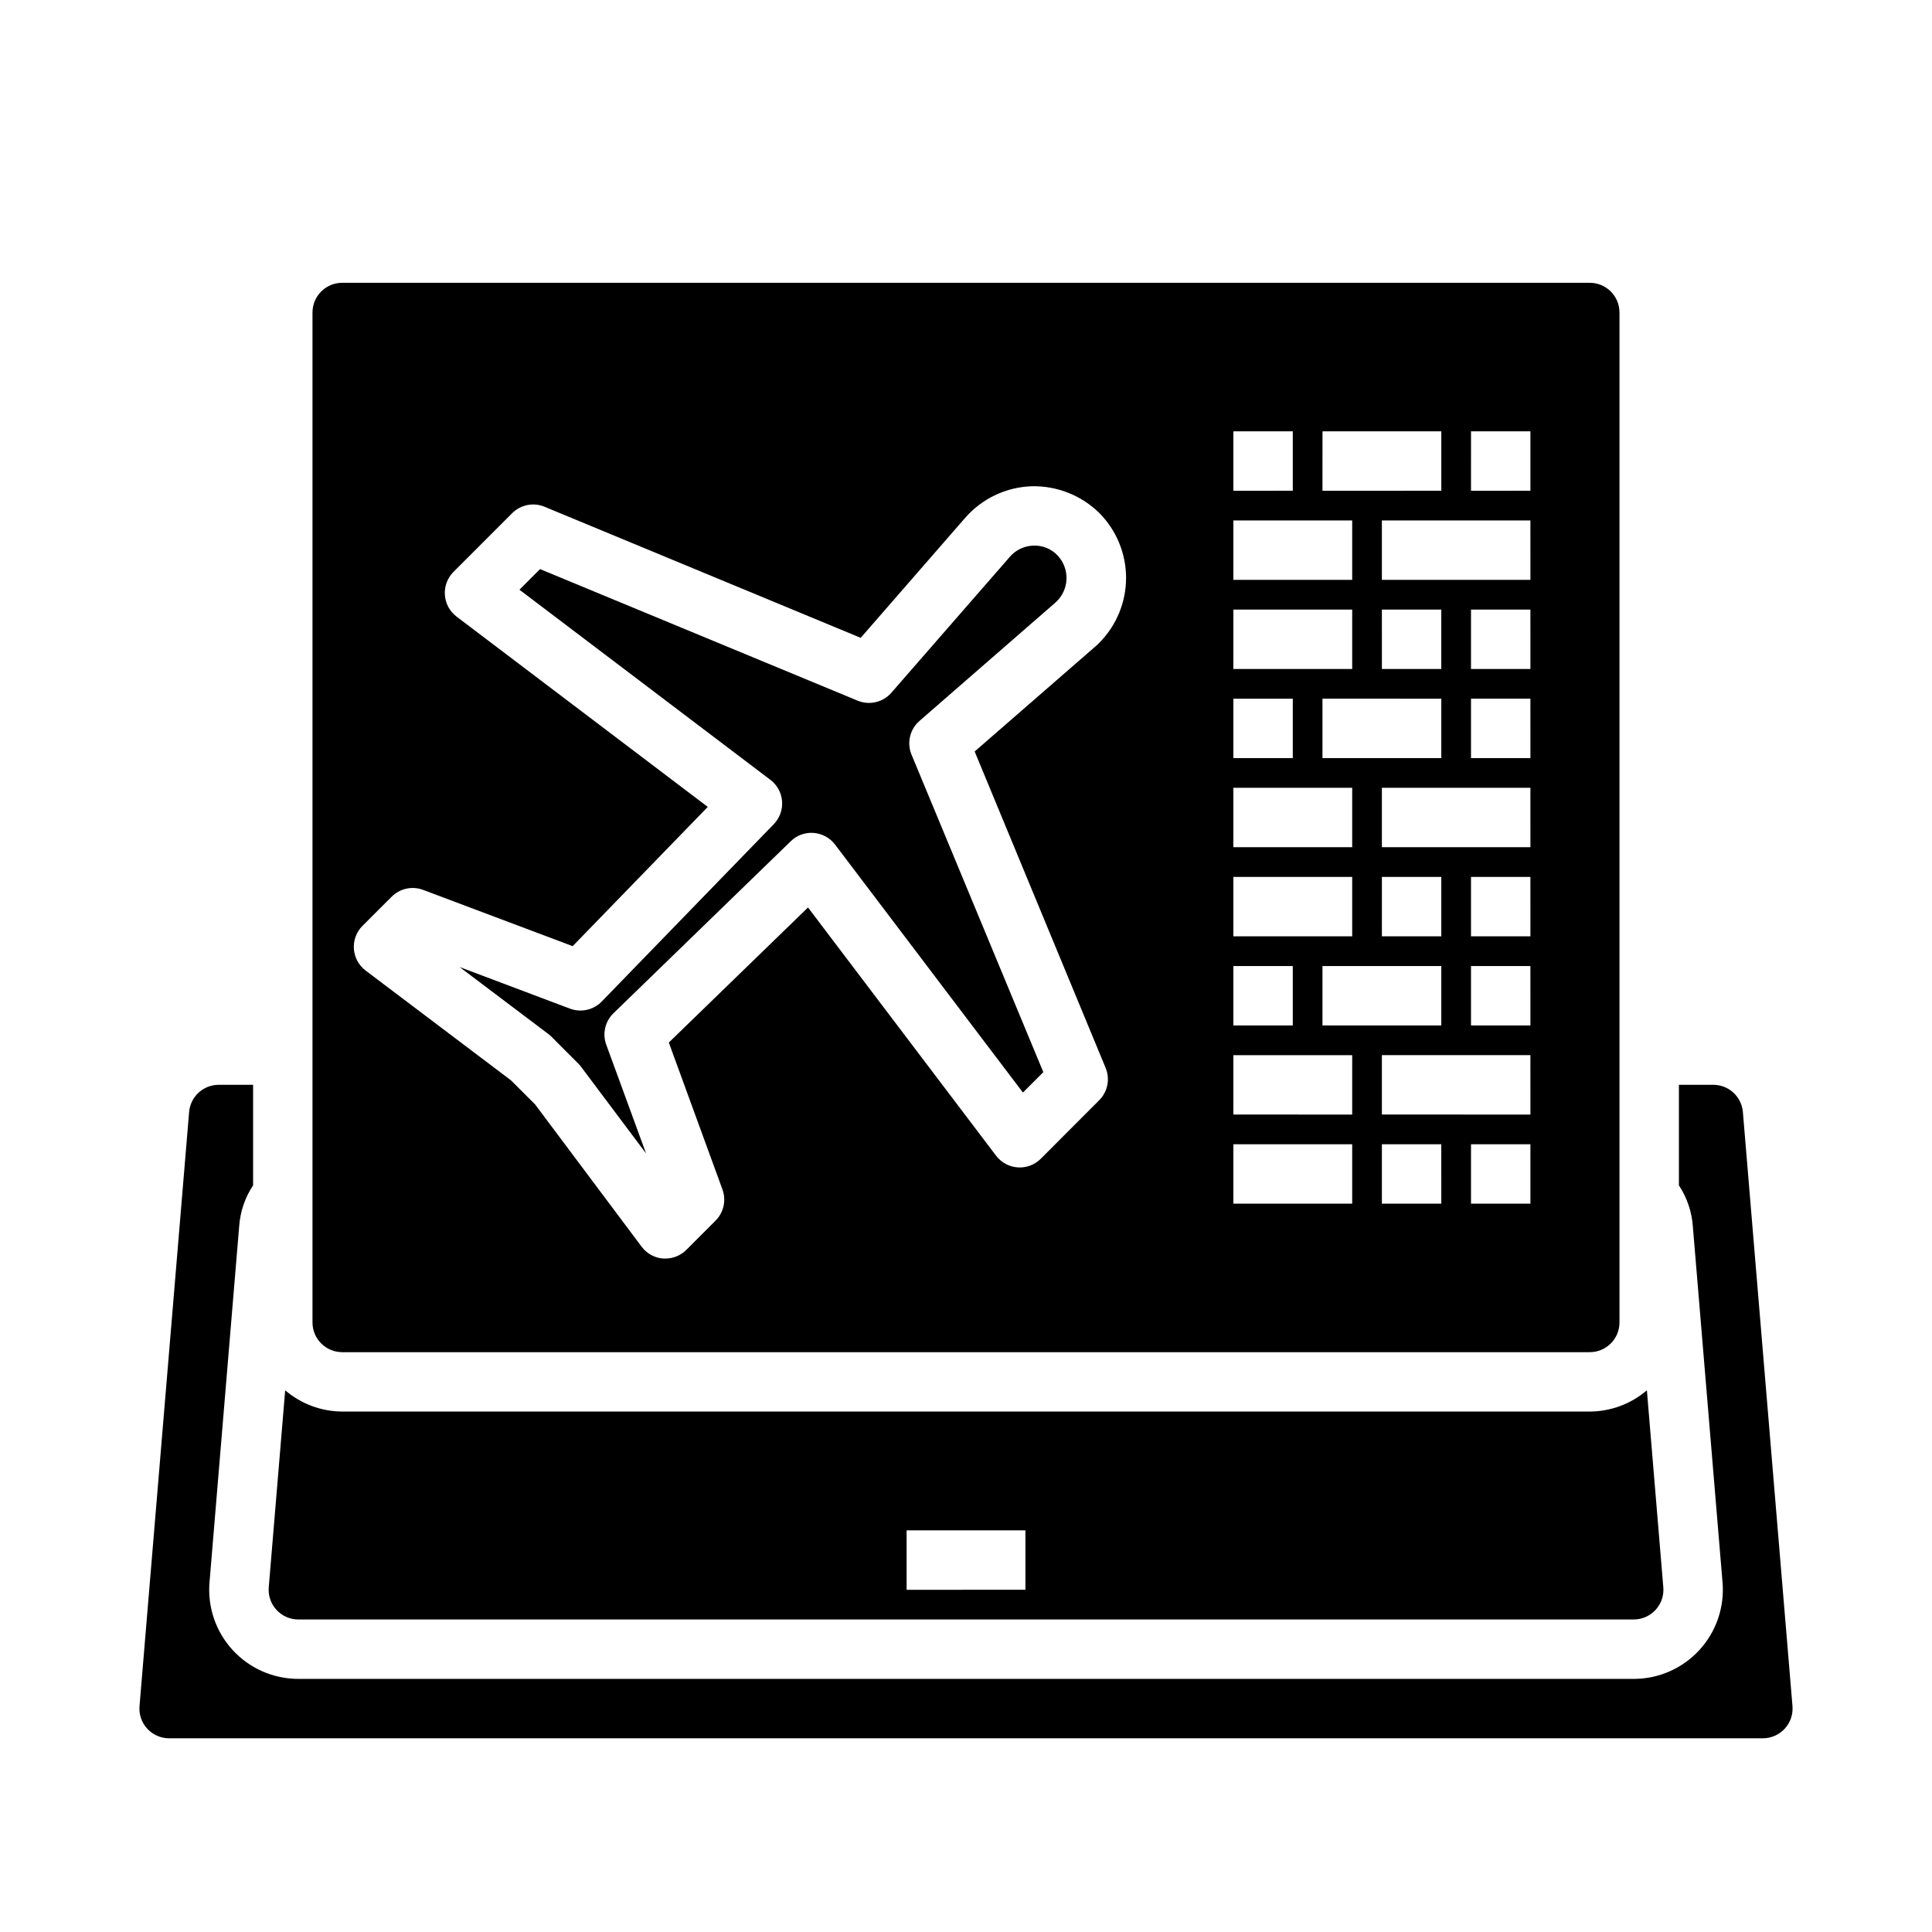
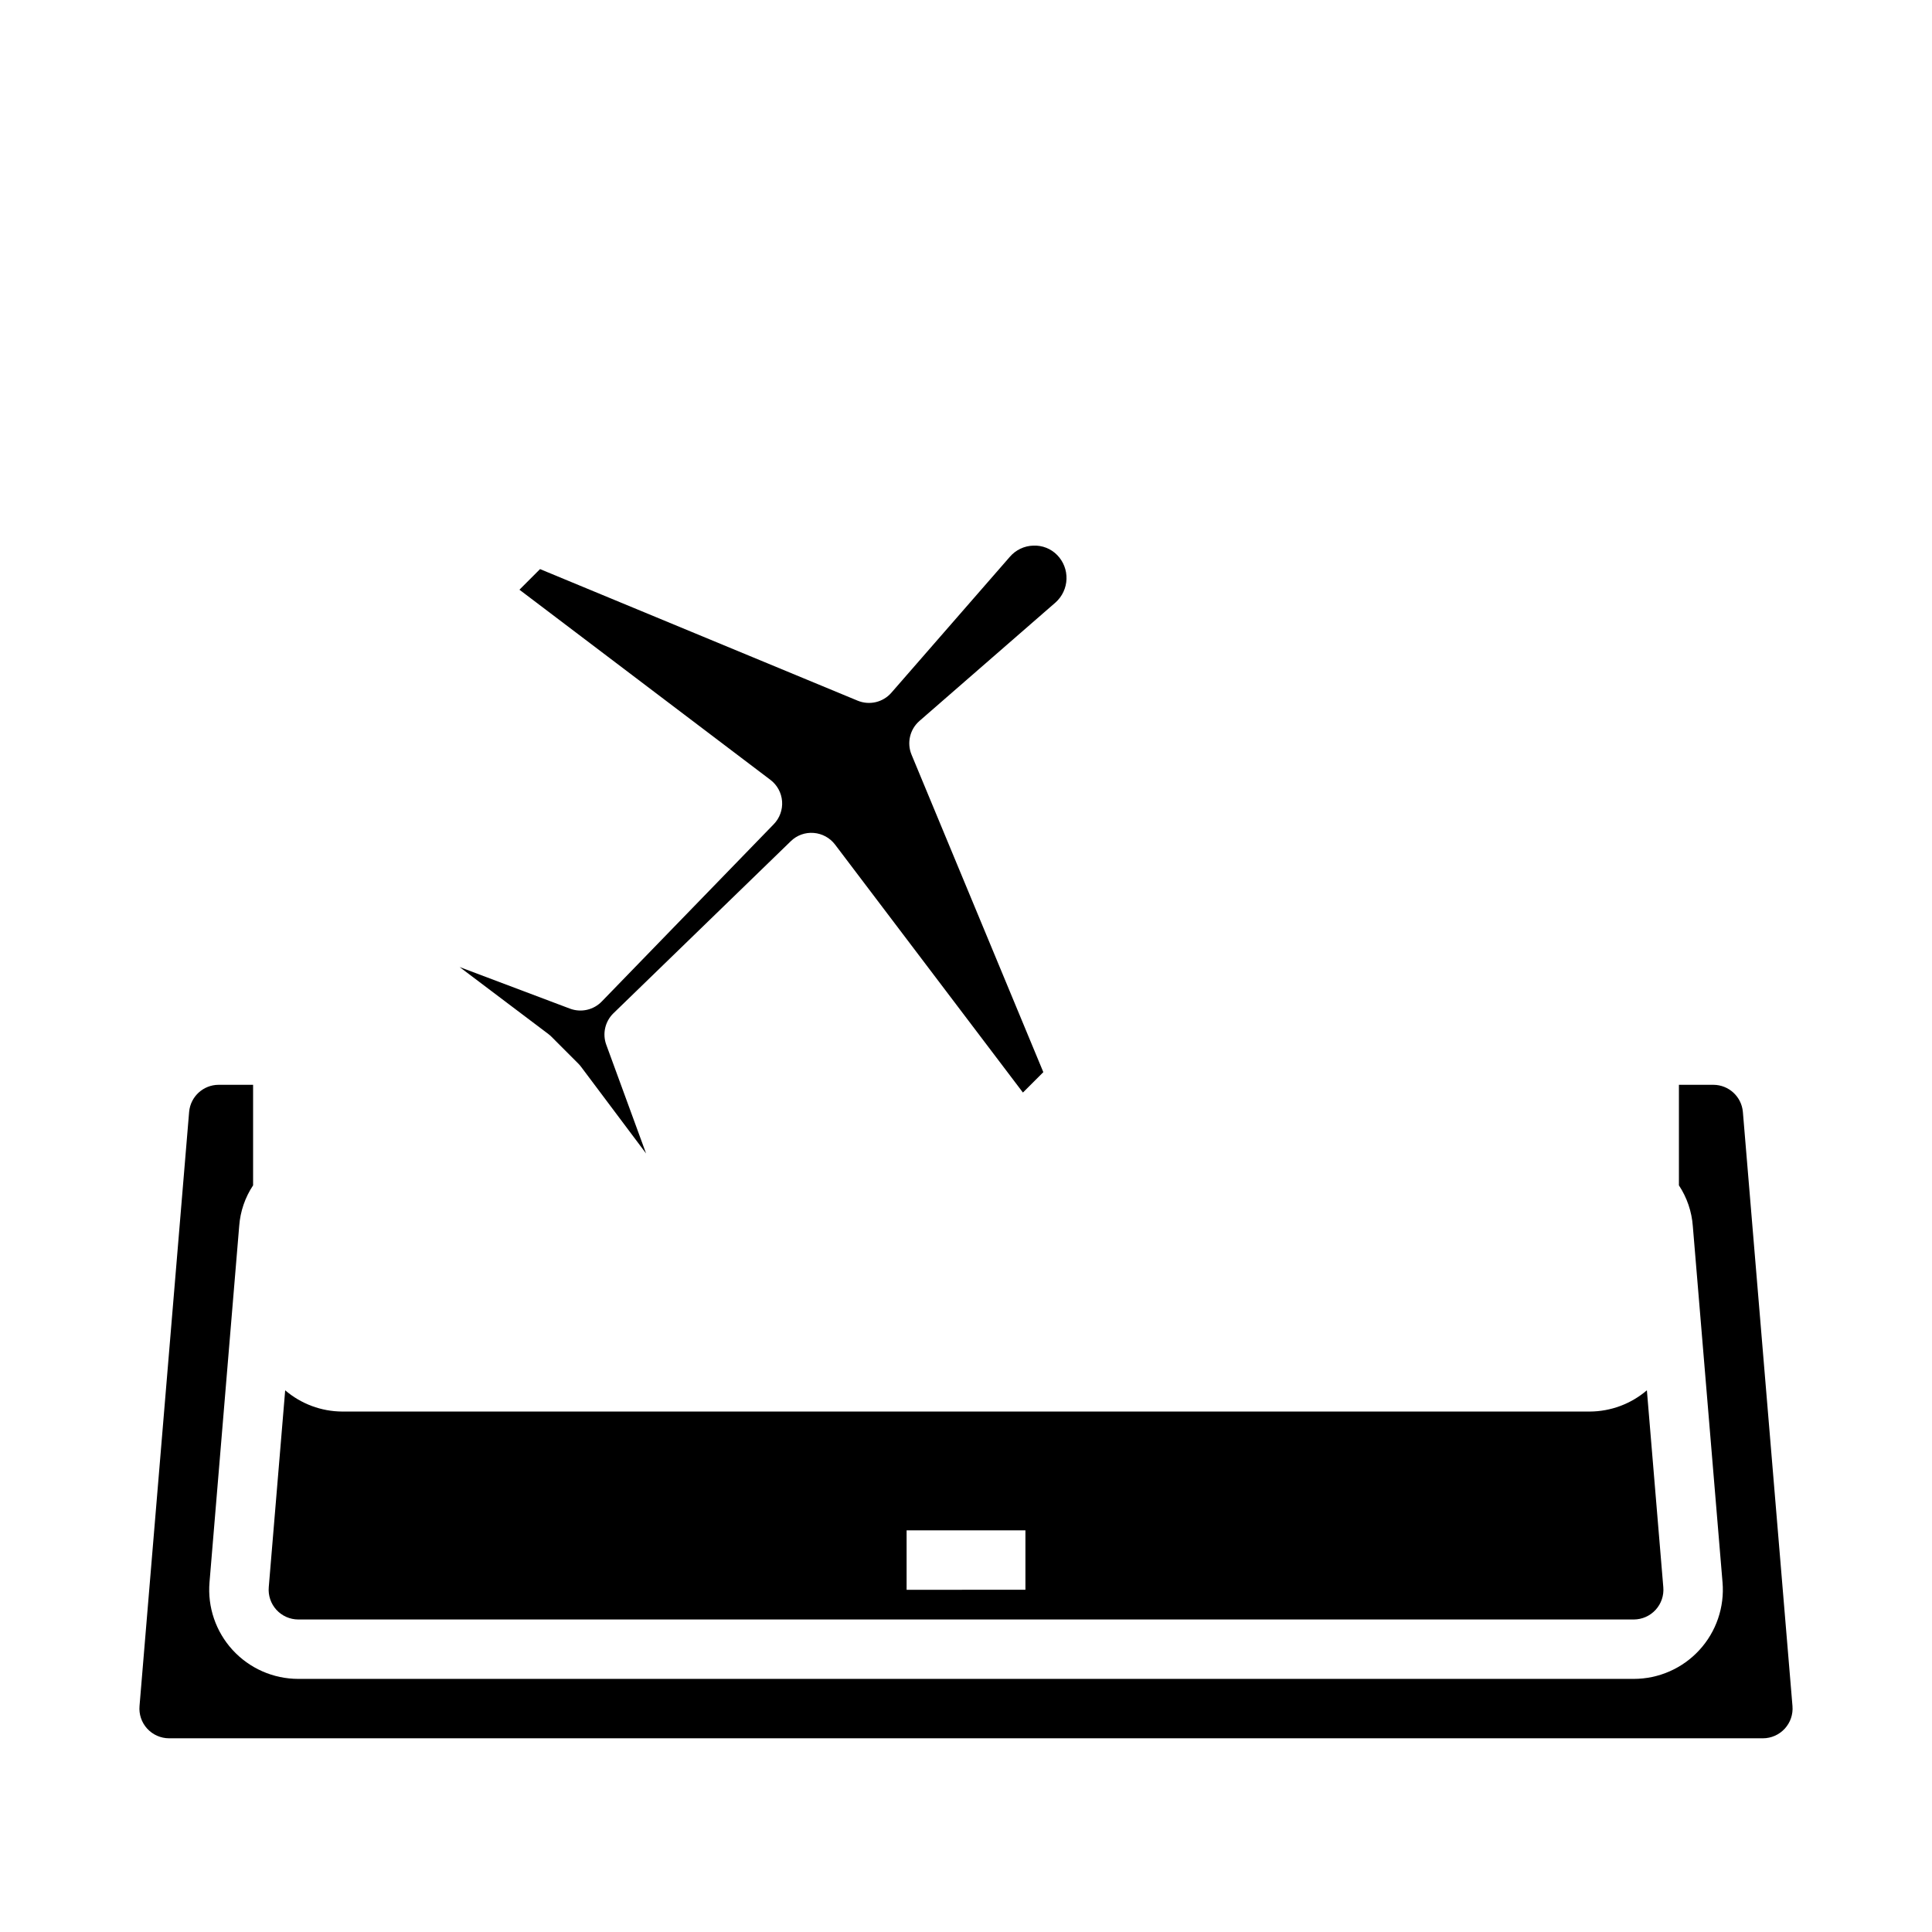
<svg xmlns="http://www.w3.org/2000/svg" fill="#000000" width="800px" height="800px" version="1.1" viewBox="144 144 512 512">
  <g>
-     <path d="m234.69 502.34h330.62c2.086 0 4.09-0.832 5.566-2.309 1.477-1.473 2.305-3.477 2.305-5.566v-267.65c0-2.086-0.828-4.09-2.305-5.566-1.477-1.477-3.481-2.305-5.566-2.305h-330.62c-4.348 0-7.875 3.523-7.875 7.871v267.65c0 2.09 0.832 4.094 2.309 5.566 1.477 1.477 3.477 2.309 5.566 2.309zm291.27-39.359h-15.746v-15.746h15.742zm0-133.82v15.742h-31.492v-15.746zm-15.742-7.871-0.004-15.746h15.742v15.742zm0 55.105h15.742v15.742l-15.746-0.004zm15.742 23.617v15.742l-31.492-0.004v-15.742zm23.617 62.977-15.746-0.004v-15.746h15.742zm0-23.617-39.363-0.004v-15.746h39.359zm0-23.617-15.746-0.004v-15.742h15.742zm0-23.617-15.746-0.004v-15.742h15.742zm0-23.617h-39.363v-15.746h39.359zm0-23.617h-15.746v-15.746h15.742zm0-23.617h-15.746v-15.742h15.742zm0-23.617-39.363 0.004v-15.746h39.359zm-15.742-39.359h15.742v15.742l-15.746 0.004zm-39.359 0h31.488v15.742l-31.496 0.004zm-23.617 0h15.742v15.742l-15.746 0.004zm0 23.617h31.488v15.742l-31.492 0.004zm0 23.617h31.488v15.742h-31.492zm0 23.617h15.742v15.742h-15.746zm0 23.617h31.488v15.742h-31.492zm0 23.617h31.488v15.742l-31.492-0.004zm0 23.617h15.742v15.742l-15.746-0.004zm0 23.617h31.488v15.742l-31.492-0.004zm0 23.617h31.488v15.742l-31.492-0.004zm-230.79-57.891 7.731-7.723c2.184-2.184 5.445-2.891 8.336-1.801l39.629 14.91 35.801-36.902-66.605-50.461v-0.004c-1.797-1.375-2.918-3.465-3.066-5.723-0.152-2.262 0.68-4.481 2.281-6.086l15.562-15.57c2.254-2.25 5.641-2.918 8.578-1.699l83.781 34.738 27.703-31.82v0.004c4.441-5.082 10.781-8.102 17.523-8.352 6.715-0.18 13.211 2.375 18.004 7.082 4.543 4.574 7.094 10.758 7.094 17.203 0 6.441-2.551 12.625-7.094 17.199-0.449 0.449-0.867 0.852-1.355 1.25l-31.676 27.551 34.707 83.848c1.219 2.941 0.547 6.328-1.707 8.578l-15.492 15.52c-1.605 1.598-3.82 2.43-6.082 2.277-2.262-0.148-4.348-1.266-5.727-3.066l-49.863-65.816-36.887 35.793 14.211 38.926c1.051 2.879 0.34 6.106-1.828 8.273l-7.731 7.738c-1.477 1.477-3.477 2.309-5.566 2.309h-0.559c-2.281-0.16-4.379-1.312-5.738-3.148l-28.25-37.73-6.375-6.359-38.512-29.086v-0.004c-1.82-1.371-2.953-3.465-3.113-5.734-0.156-2.273 0.676-4.504 2.285-6.113z" />
    <path d="m605.88 438.67c-0.355-4.055-3.742-7.172-7.816-7.184h-9.133v26.648-0.004c2.137 3.234 3.406 6.961 3.684 10.824l7.871 94.363h0.004c0.555 6.582-1.672 13.102-6.141 17.965-4.469 4.867-10.773 7.641-17.383 7.641h-353.93c-6.609-0.004-12.914-2.777-17.383-7.648-4.469-4.867-6.691-11.387-6.129-17.973l7.871-94.465c0.289-3.824 1.555-7.512 3.676-10.707v-26.645h-9.133c-4.059 0.008-7.441 3.106-7.816 7.144l-13.145 157.44c-0.203 2.203 0.527 4.387 2.012 6.019 1.488 1.637 3.594 2.57 5.805 2.578h422.41c2.199-0.008 4.293-0.934 5.777-2.555 1.488-1.621 2.227-3.789 2.043-5.981z" />
    <path d="m290.16 418.76 7.148 7.156c0.258 0.262 0.5 0.543 0.715 0.84l17.191 22.922-10.547-28.812v0.004c-1.055-2.879-0.34-6.106 1.828-8.273l47.059-45.656c1.609-1.586 3.832-2.391 6.082-2.207 2.246 0.176 4.309 1.301 5.668 3.094l49.781 65.707 5.406-5.406-34.922-84.129c-1.297-3.125-0.449-6.727 2.102-8.949l36.086-31.418c1.758-1.582 2.797-3.812 2.875-6.176 0.078-2.367-0.809-4.66-2.461-6.356-1.66-1.703-3.969-2.613-6.344-2.504-2.387 0.066-4.633 1.137-6.195 2.945l-31.41 36.035c-2.219 2.555-5.824 3.398-8.949 2.102l-84.16-34.863-5.457 5.465 66.504 50.383v-0.004c1.797 1.363 2.926 3.43 3.098 5.68 0.168 2.25-0.633 4.465-2.207 6.082l-45.516 46.918c-2.18 2.305-5.527 3.074-8.496 1.957l-29.238-11.02 23.523 17.75v0.004c0.297 0.223 0.578 0.465 0.836 0.73z" />
    <path d="m223.04 573.18h353.93c2.203-0.004 4.301-0.934 5.785-2.555 1.488-1.625 2.227-3.793 2.039-5.988l-4.352-52.191c-4.215 3.609-9.574 5.602-15.121 5.629h-330.62c-5.551-0.027-10.91-2.019-15.125-5.629l-4.352 52.176c-0.191 2.195 0.547 4.371 2.031 6 1.488 1.625 3.59 2.555 5.793 2.559zm161.22-23.617h31.488v15.742l-31.488 0.004z" />
  </g>
</svg>